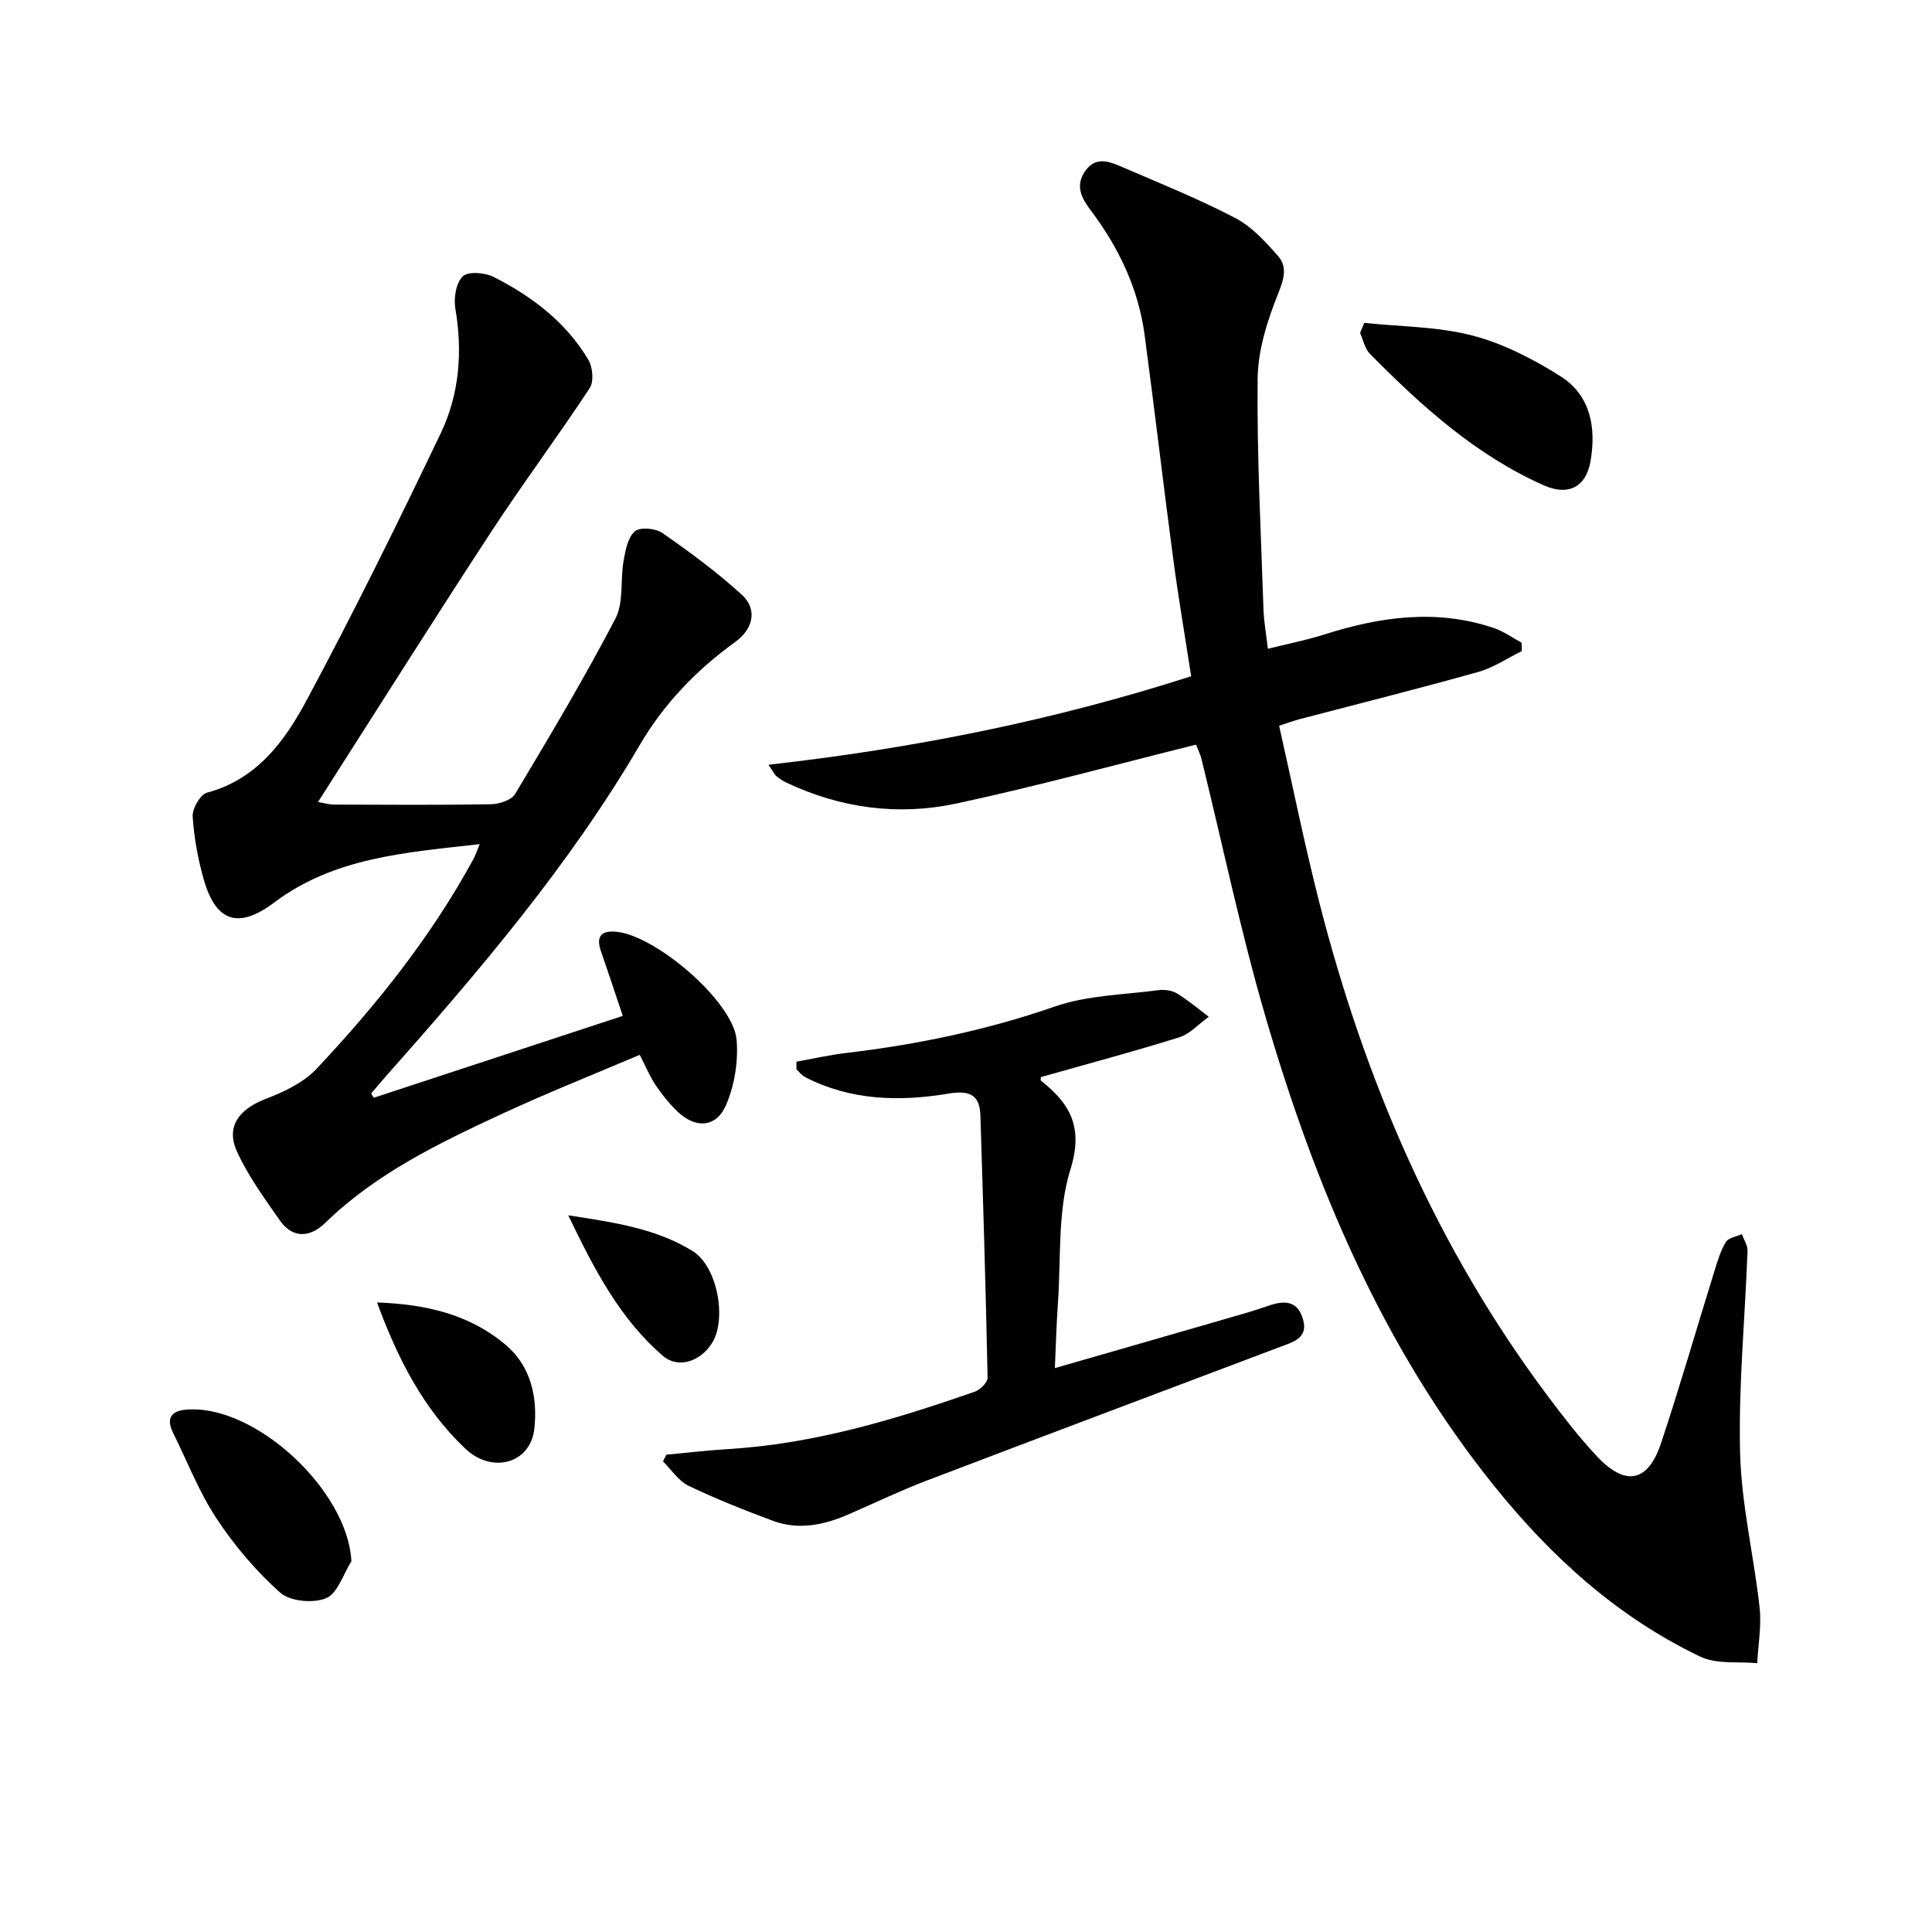
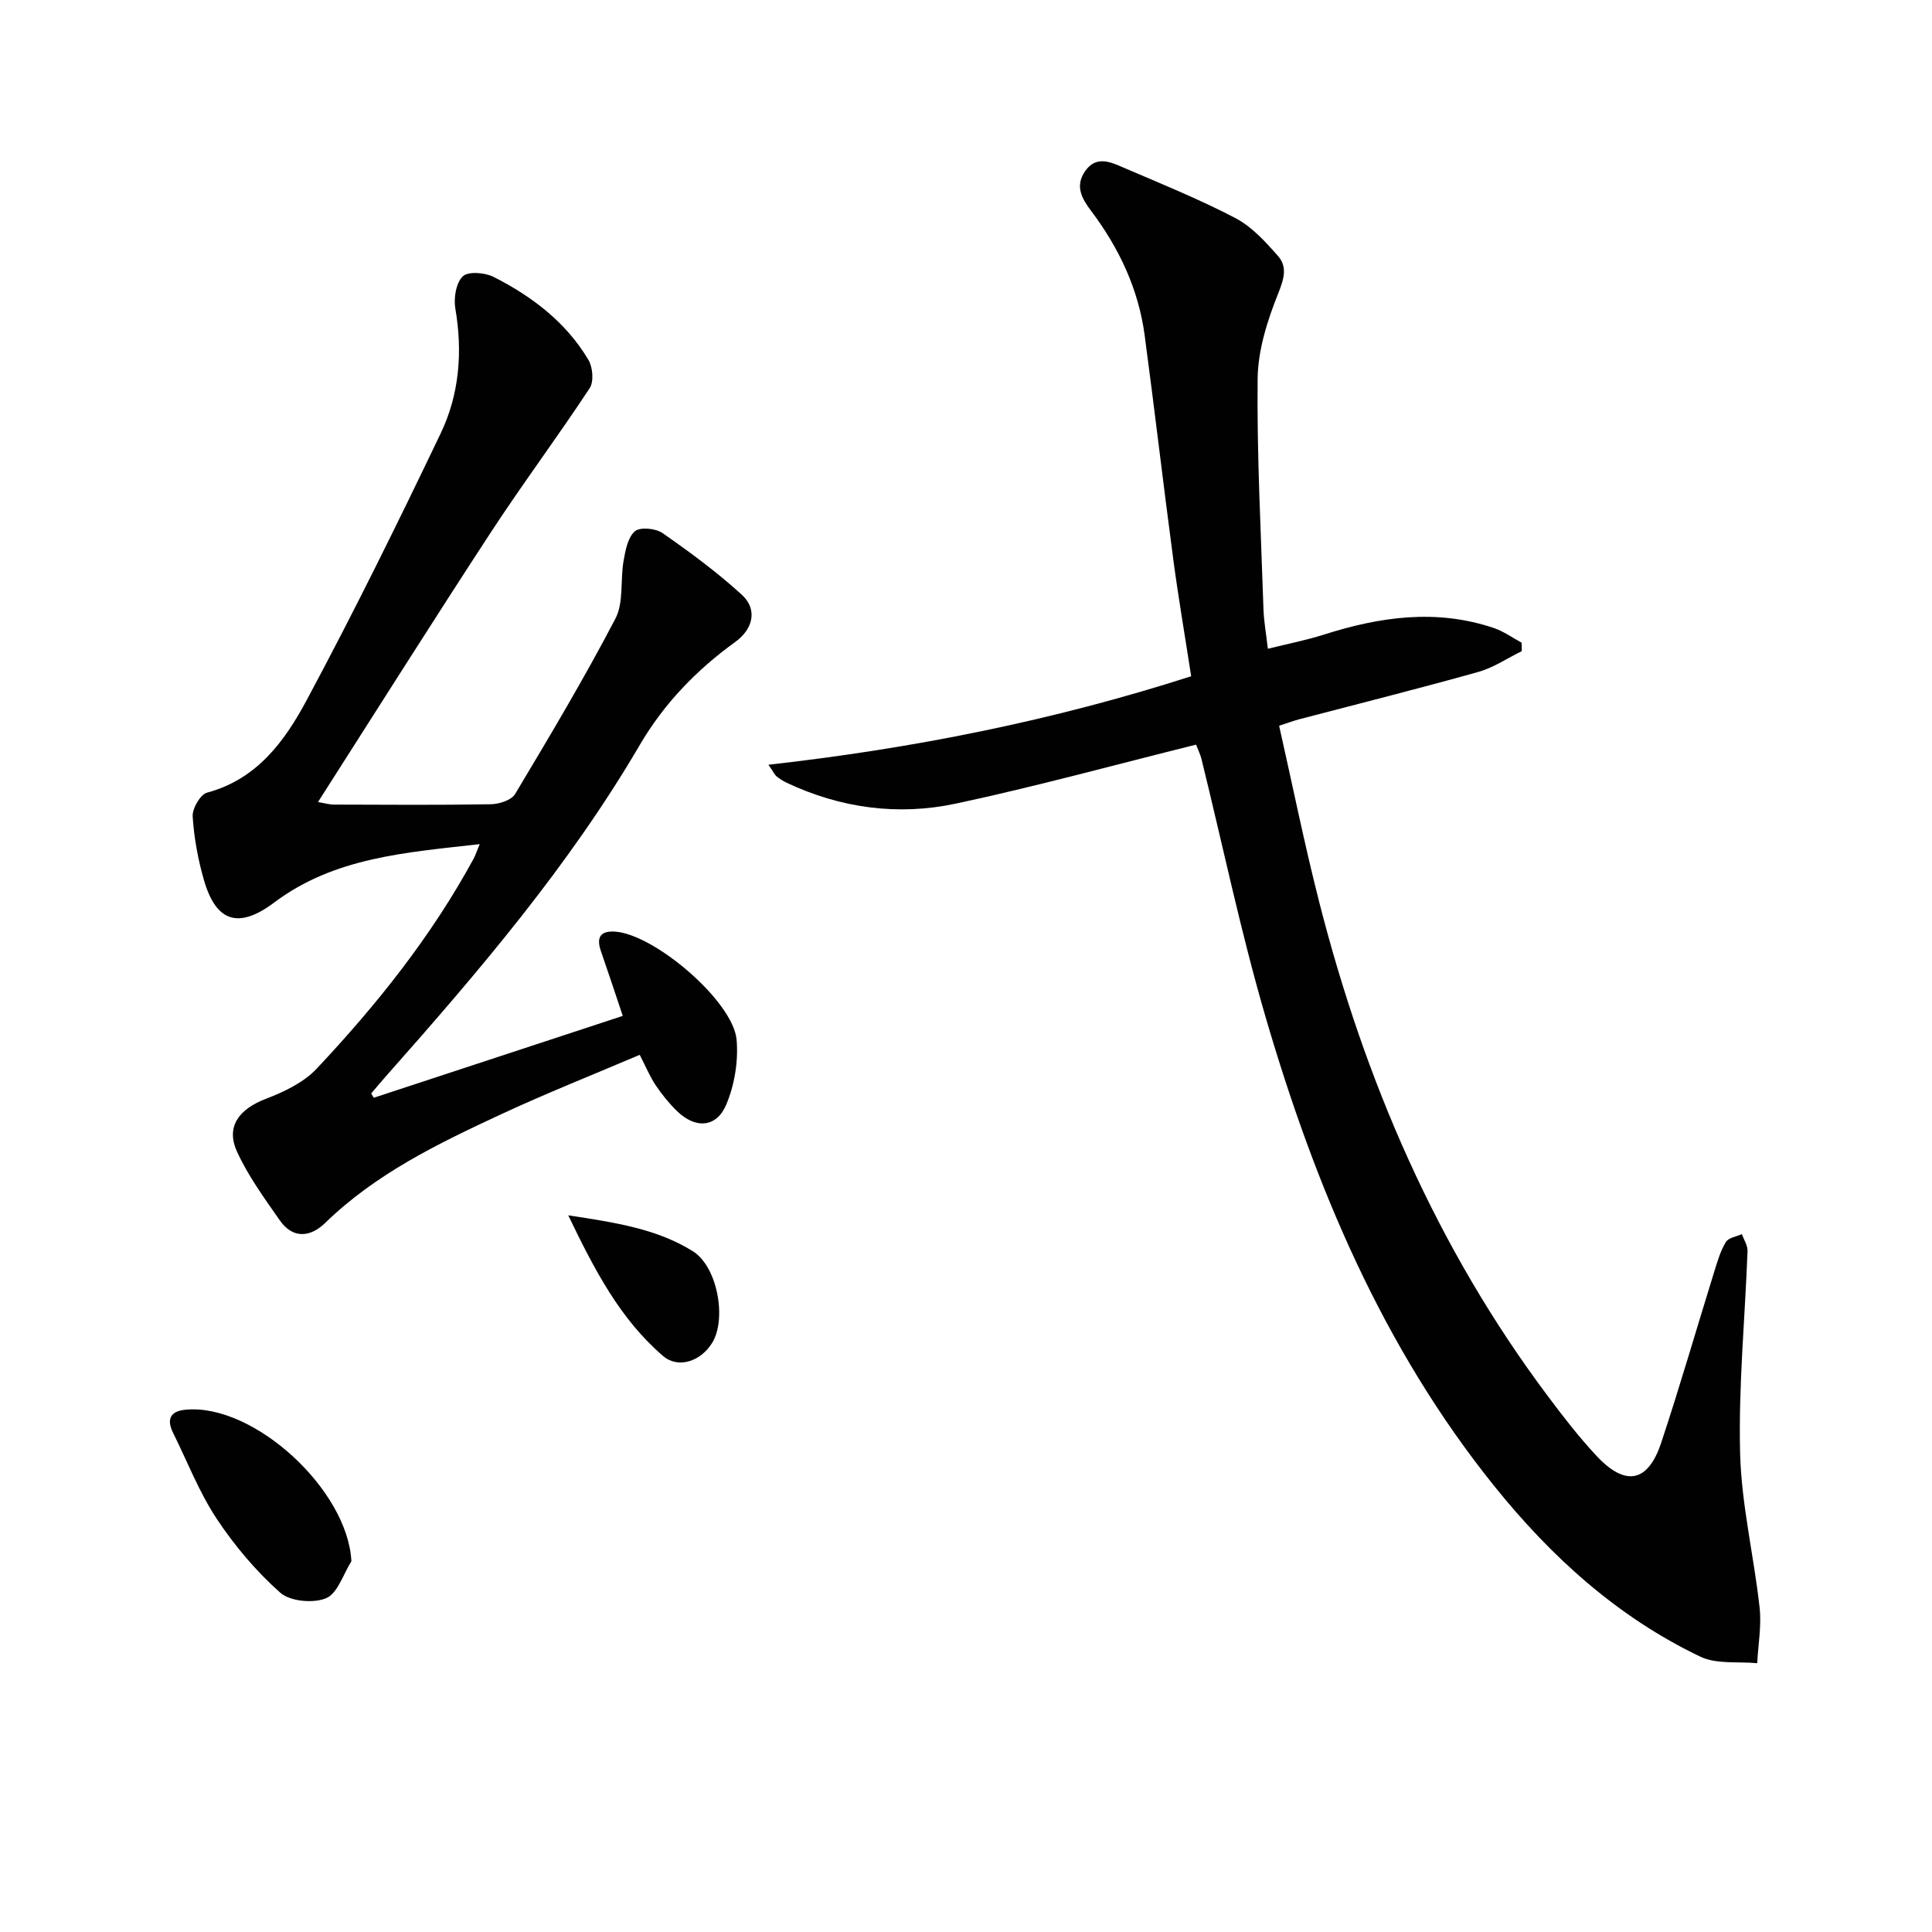
<svg xmlns="http://www.w3.org/2000/svg" enable-background="new 0 0 400 400" viewBox="0 0 400 400">
  <g fill="#010101">
    <path d="m247.63 154.17c-16.86 4.19-33.19 8.68-49.73 12.21-11.96 2.55-23.83.96-35.03-4.32-.74-.35-1.45-.81-2.09-1.32-.36-.28-.56-.77-1.68-2.41 30.09-3.38 58.98-9.15 87.52-18.32-1.26-8.18-2.63-16.14-3.7-24.15-2.06-15.47-3.86-30.96-5.93-46.43-1.28-9.6-5.32-18.12-11.11-25.8-1.93-2.56-3.33-5.11-1.25-8.15 2.3-3.36 5.3-1.94 8.01-.77 7.78 3.35 15.66 6.53 23.15 10.45 3.38 1.77 6.2 4.88 8.79 7.82 1.98 2.24 1.29 4.7.08 7.72-2.25 5.6-4.21 11.75-4.28 17.69-.17 15.91.69 31.83 1.21 47.75.08 2.46.53 4.91.91 8.18 4.03-1.01 7.87-1.75 11.56-2.92 11.63-3.71 23.32-5.39 35.21-1.38 2.04.69 3.86 2.01 5.77 3.05.01.58.02 1.16.03 1.74-3.01 1.47-5.88 3.44-9.05 4.32-12.3 3.45-24.69 6.55-37.04 9.79-1.11.29-2.18.7-4.15 1.34 2.75 12.18 5.2 24.32 8.25 36.31 9.44 37.08 24.31 71.69 47.38 102.48 3.19 4.26 6.46 8.5 10.09 12.38 5.97 6.4 10.64 5.51 13.37-2.69 3.92-11.8 7.36-23.75 11.05-35.63.64-2.05 1.25-4.17 2.36-5.97.54-.89 2.17-1.11 3.31-1.63.41 1.17 1.21 2.35 1.17 3.5-.52 13.94-1.89 27.9-1.54 41.82.27 10.7 2.86 21.32 4.04 32.02.41 3.77-.3 7.66-.5 11.5-3.95-.39-8.39.26-11.76-1.35-17.12-8.17-30.88-20.65-42.69-35.34-23.12-28.75-37.09-62.06-47.32-97.04-5.16-17.66-8.91-35.73-13.32-53.61-.2-.79-.58-1.52-1.09-2.84z" />
    <path d="m77.38 227.28c17.09-5.62 34.18-11.23 51.56-16.95-1.68-4.99-3.06-9.2-4.52-13.39-.97-2.78-.2-4.25 2.87-4.06 8.19.49 24.55 14.46 25.22 22.43.37 4.42-.43 9.34-2.16 13.42-2.03 4.78-6.38 4.99-10.15 1.34-1.66-1.61-3.15-3.45-4.44-5.37-1.19-1.76-2-3.77-3.31-6.31-9.67 4.12-19.36 7.96-28.79 12.35-12.98 6.03-25.87 12.27-36.34 22.46-3.06 2.98-6.69 3.34-9.4-.55-3.2-4.6-6.58-9.21-8.87-14.27-2.34-5.16.48-8.78 6.02-10.89 3.77-1.44 7.81-3.37 10.5-6.24 12.45-13.24 23.76-27.41 32.49-43.47.37-.69.61-1.45 1.26-3.01-15.34 1.74-30.08 2.73-42.51 12.06-7.32 5.5-12.05 4.19-14.59-4.63-1.23-4.27-2.05-8.75-2.33-13.17-.1-1.63 1.58-4.54 2.97-4.92 10.37-2.77 16.12-10.72 20.65-19.18 9.73-18.14 18.84-36.63 27.73-55.21 3.87-8.08 4.57-16.88 3.03-25.86-.37-2.16.15-5.31 1.55-6.65 1.11-1.07 4.56-.79 6.35.11 7.96 4.03 15.01 9.37 19.65 17.18.91 1.52 1.16 4.5.27 5.86-6.64 10.09-13.88 19.78-20.49 29.89-12 18.36-23.69 36.92-35.76 55.8 1.4.24 2.33.53 3.26.53 10.83.03 21.67.12 32.5-.07 1.74-.03 4.28-.83 5.05-2.12 7.16-11.96 14.31-23.95 20.76-36.3 1.76-3.37.99-8.01 1.7-12.01.38-2.16.88-4.83 2.34-6.09 1.08-.92 4.3-.61 5.71.37 5.69 3.97 11.33 8.11 16.44 12.79 3.3 3.03 2.31 7.09-1.35 9.74-8.02 5.8-14.75 12.73-19.81 21.38-14.63 24.99-33.34 46.89-52.46 68.47-1.06 1.2-2.09 2.43-3.13 3.65.16.29.35.59.53.89z" />
-     <path d="m164.89 219.81c3.47-.62 6.92-1.41 10.42-1.82 14.7-1.74 29.05-4.73 43.11-9.61 6.73-2.33 14.25-2.42 21.43-3.38 1.25-.17 2.81.06 3.87.7 2.3 1.4 4.37 3.18 6.54 4.81-2.04 1.46-3.87 3.56-6.15 4.27-9.46 2.96-19.05 5.51-28.6 8.22 0 .19-.12.64.02.75 6.06 4.79 8.81 9.64 6.09 18.37-2.7 8.65-1.92 18.4-2.59 27.67-.3 4.22-.41 8.46-.63 13.46 12.78-3.68 24.69-7.1 36.6-10.55 2.39-.69 4.79-1.37 7.13-2.2 3.31-1.18 6.4-1.62 7.64 2.63 1.15 3.92-2.04 4.71-4.68 5.71-24.37 9.22-48.77 18.37-73.12 27.66-5.43 2.07-10.69 4.58-16.02 6.92-5.16 2.27-10.47 3.47-15.92 1.45-5.92-2.2-11.8-4.53-17.48-7.26-2.09-1.01-3.55-3.33-5.29-5.05.23-.46.47-.92.7-1.38 4.21-.39 8.4-.9 12.62-1.15 17.77-1.05 34.61-6.09 51.26-11.91 1.12-.39 2.65-1.92 2.63-2.89-.37-18.11-.92-36.21-1.49-54.31-.14-4.39-2.41-5.2-6.6-4.5-10.14 1.69-20.22 1.45-29.68-3.41-.69-.35-1.2-1.06-1.79-1.6-.03-.54-.02-1.07-.02-1.6z" />
-     <path d="m282.45 66.85c7.48.79 15.17.74 22.36 2.61 6.43 1.67 12.67 4.89 18.33 8.48 6.24 3.97 7.37 10.75 6.14 17.65-.95 5.32-4.65 7.12-9.66 4.89-14.1-6.26-25.32-16.42-36-27.23-1.05-1.07-1.37-2.86-2.03-4.32.29-.7.57-1.39.86-2.08z" />
    <path d="m72.75 323.25c-1.69 2.66-2.84 6.64-5.23 7.64-2.64 1.11-7.46.67-9.51-1.15-5-4.45-9.48-9.75-13.18-15.35-3.63-5.5-6.05-11.79-9-17.75-1.4-2.83-.56-4.48 2.62-4.78 14.15-1.31 33.58 16.62 34.3 31.39z" />
-     <path d="m78.06 269.66c10.14.37 19.23 2.46 26.73 8.86 5.2 4.44 6.52 10.94 5.85 17.21-.78 7.32-8.75 9.45-14.29 4.21-8.72-8.25-14-18.63-18.29-30.28z" />
+     <path d="m78.06 269.66z" />
    <path d="m117.65 251.62c9.91 1.51 18.39 2.82 25.79 7.43 5.09 3.17 7.06 13.97 4.02 18.95-2.33 3.83-7.03 5.47-10.21 2.72-8.81-7.59-14.09-17.63-19.6-29.1z" />
  </g>
</svg>